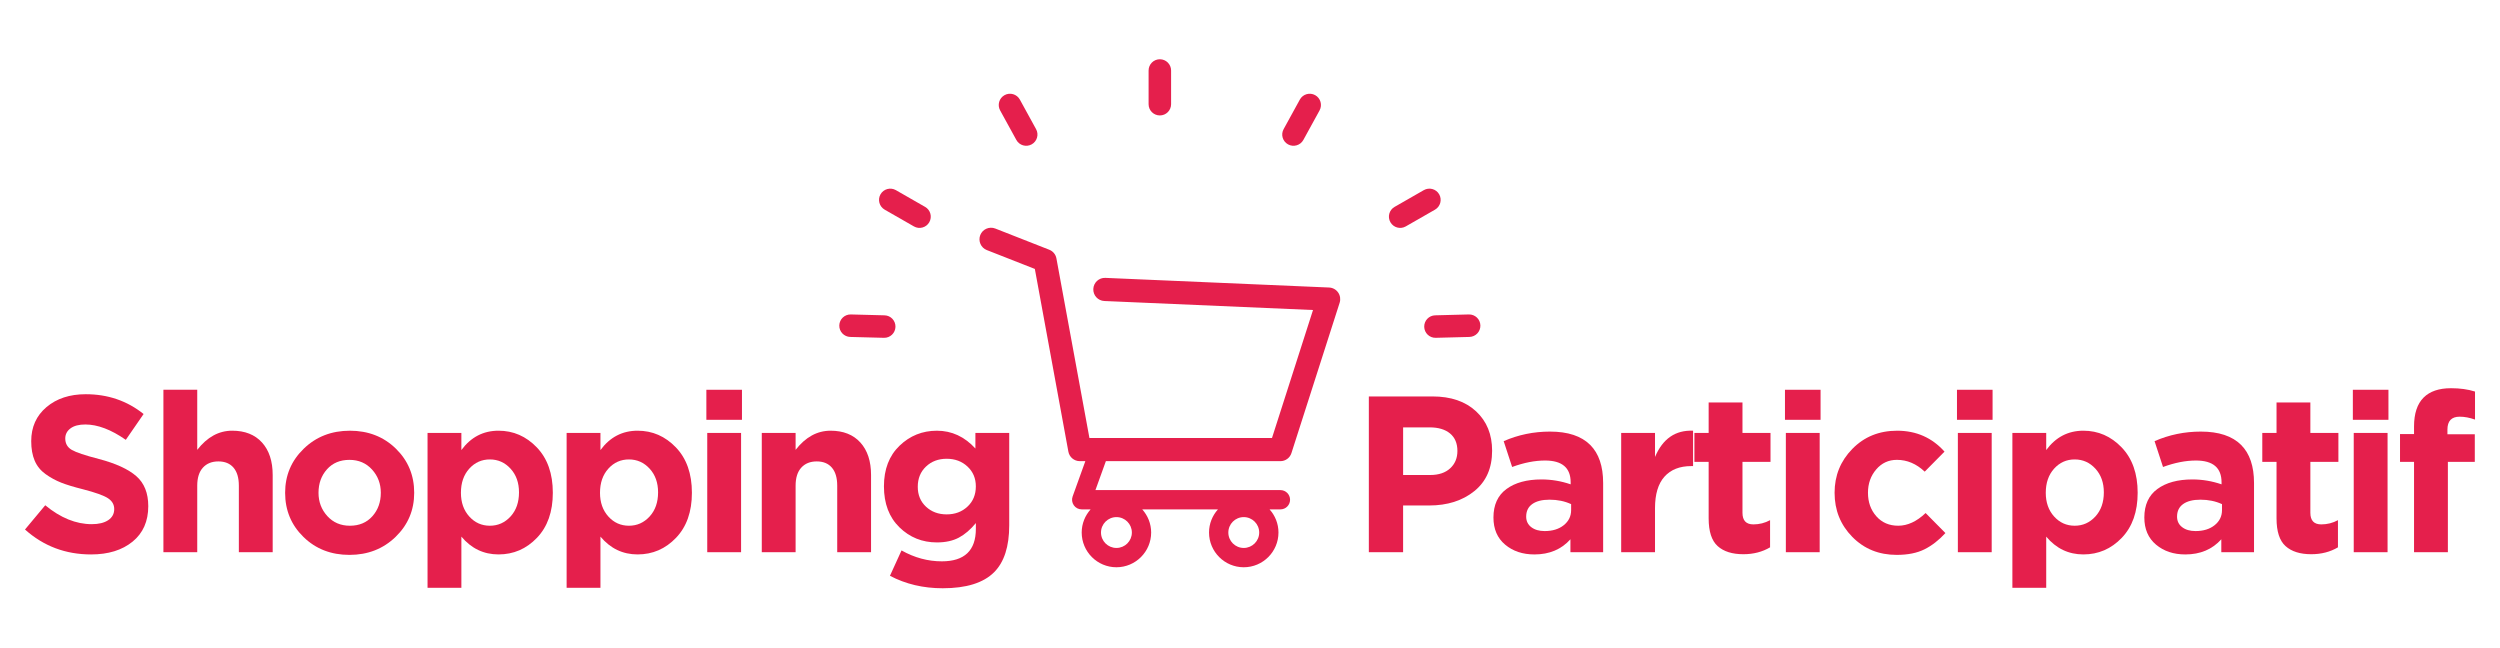
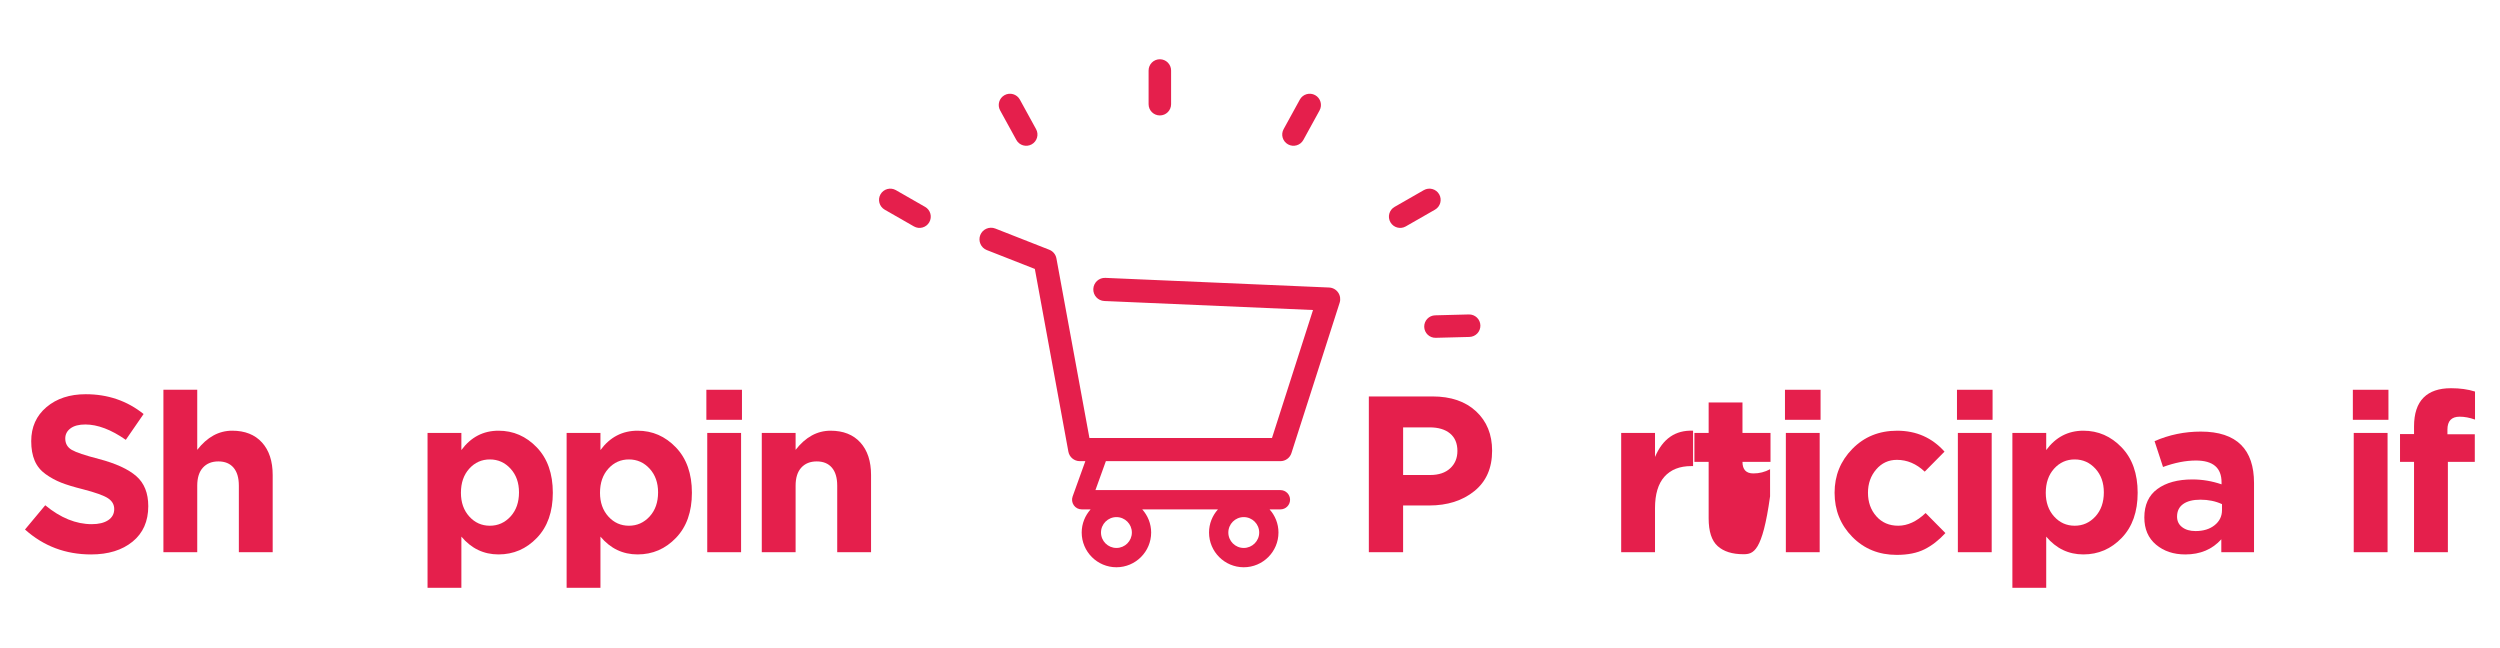
<svg xmlns="http://www.w3.org/2000/svg" version="1.1" id="Calque_1" x="0px" y="0px" width="481.332px" height="124.667px" viewBox="0 0 481.332 124.667" enable-background="new 0 0 481.332 124.667" xml:space="preserve">
  <g>
    <g>
      <path fill="#E51F4C" d="M255.906,55.357L212.82,53.5c-1.233-0.055-2.271,0.904-2.322,2.133c-0.057,1.229,0.897,2.272,2.133,2.322    l40.167,1.734l-7.9,24.641H209.75l-6.354-34.573c-0.134-0.757-0.655-1.391-1.374-1.673L191.625,44    c-1.15-0.448-2.441,0.114-2.892,1.256c-0.447,1.146,0.113,2.443,1.259,2.891l9.248,3.632l6.457,35.184    c0.196,1.057,1.123,1.824,2.194,1.824h1.072l-2.447,6.801c-0.207,0.567-0.117,1.201,0.226,1.694    c0.348,0.5,0.915,0.791,1.521,0.791h1.718c-1.065,1.185-1.718,2.744-1.718,4.456c0,3.688,2.997,6.688,6.684,6.688    c3.688,0,6.689-3.002,6.689-6.688c0-1.712-0.657-3.271-1.718-4.456h14.578c-1.065,1.185-1.718,2.744-1.718,4.456    c0,3.688,2.997,6.688,6.685,6.688s6.684-3.002,6.684-6.688c0-1.712-0.649-3.271-1.717-4.456h2.093    c1.027,0,1.857-0.829,1.857-1.856c0-1.026-0.836-1.857-1.857-1.857h-35.615l2.009-5.572h33.606c0.965,0,1.824-0.623,2.121-1.549    l9.287-28.966c0.208-0.663,0.102-1.388-0.298-1.959C257.235,55.738,256.595,55.39,255.906,55.357L255.906,55.357z M239.463,99.559    c1.639,0,2.975,1.33,2.975,2.969c0,1.64-1.336,2.97-2.975,2.97c-1.638,0-2.968-1.33-2.968-2.97    C236.495,100.889,237.826,99.559,239.463,99.559L239.463,99.559z M214.953,99.559c1.639,0,2.968,1.33,2.968,2.969    c0,1.64-1.329,2.97-2.968,2.97c-1.64,0-2.975-1.33-2.975-2.97C211.979,100.889,213.314,99.559,214.953,99.559L214.953,99.559z" />
      <path fill="#E51F4C" d="M223.308,22.226c1.195,0,2.166-0.966,2.166-2.161v-6.491c0-1.195-0.971-2.167-2.166-2.167    s-2.166,0.972-2.166,2.167v6.491C221.142,21.26,222.113,22.226,223.308,22.226L223.308,22.226z" />
      <path fill="#E51F4C" d="M274.209,62.933c0.031,1.191,1.022,2.14,2.215,2.107l6.49-0.168c1.193-0.029,2.144-1.025,2.11-2.221    c-0.029-1.195-1.027-2.142-2.223-2.11l-6.489,0.169C275.12,60.74,274.178,61.734,274.209,62.933L274.209,62.933z" />
      <path fill="#E51F4C" d="M267.7,42.79c0.594,1.035,1.917,1.399,2.95,0.805l5.634-3.227c1.037-0.593,1.398-1.921,0.806-2.957    c-0.594-1.038-1.922-1.397-2.959-0.803l-5.632,3.229C267.461,40.429,267.104,41.75,267.7,42.79L267.7,42.79z" />
      <path fill="#E51F4C" d="M247.997,27.801c1.045,0.574,2.363,0.194,2.938-0.851l3.125-5.69c0.576-1.047,0.192-2.369-0.854-2.943    c-1.047-0.576-2.368-0.191-2.943,0.857l-3.123,5.691C246.56,25.91,246.946,27.224,247.997,27.801L247.997,27.801z" />
-       <path fill="#E51F4C" d="M172.407,62.933c0.03-1.199-0.91-2.193-2.104-2.222l-6.489-0.169c-1.193-0.031-2.191,0.915-2.223,2.11    c-0.032,1.194,0.917,2.189,2.111,2.221l6.489,0.168C171.383,65.073,172.375,64.125,172.407,62.933L172.407,62.933z" />
      <path fill="#E51F4C" d="M178.917,42.79c0.596-1.041,0.237-2.361-0.799-2.953l-5.633-3.229c-1.036-0.594-2.364-0.235-2.959,0.803    c-0.594,1.036-0.231,2.363,0.807,2.957l5.633,3.227C177,44.189,178.323,43.825,178.917,42.79L178.917,42.79z" />
      <path fill="#E51F4C" d="M198.62,27.801c1.051-0.577,1.436-1.891,0.857-2.937l-3.123-5.691c-0.575-1.048-1.896-1.434-2.942-0.857    c-1.047,0.575-1.432,1.896-0.854,2.943l3.125,5.69C196.255,27.996,197.575,28.375,198.62,27.801L198.62,27.801z" />
    </g>
    <g>
      <path fill="#E51F4C" d="M17.538,106.748c-4.912,0-9.154-1.6-12.726-4.799l3.899-4.67c2.94,2.428,5.927,3.641,8.954,3.641    c1.342,0,2.398-0.256,3.171-0.771c0.771-0.515,1.156-1.228,1.156-2.142c0-0.857-0.4-1.551-1.199-2.078    c-0.8-0.529-2.414-1.107-4.842-1.736c-1.715-0.428-3.101-0.849-4.155-1.264c-1.059-0.413-2.064-0.963-3.021-1.648    c-0.958-0.686-1.656-1.55-2.1-2.593c-0.443-1.042-0.664-2.292-0.664-3.749c0-2.713,0.979-4.898,2.935-6.555    s4.479-2.484,7.562-2.484c4.256,0,7.97,1.271,11.14,3.812l-3.428,4.97c-2.827-1.972-5.427-2.956-7.797-2.956    c-1.229,0-2.179,0.25-2.85,0.75c-0.672,0.5-1.008,1.15-1.008,1.949c0,0.971,0.414,1.699,1.243,2.186    c0.828,0.485,2.57,1.07,5.228,1.756c3.256,0.857,5.654,1.957,7.196,3.299c1.543,1.344,2.314,3.271,2.314,5.785    c0,2.912-1.007,5.19-3.021,6.832C23.515,105.925,20.851,106.748,17.538,106.748z" />
      <path fill="#E51F4C" d="M31.462,106.318V75.042h6.513V86.61c1.913-2.457,4.155-3.687,6.728-3.687c2.456,0,4.369,0.759,5.74,2.271    c1.371,1.514,2.058,3.6,2.058,6.256v14.865h-6.514V93.507c0-1.514-0.343-2.67-1.027-3.471c-0.686-0.8-1.657-1.199-2.913-1.199    c-1.258,0-2.25,0.399-2.979,1.199c-0.729,0.801-1.093,1.957-1.093,3.471v12.811H31.462z" />
-       <path fill="#E51F4C" d="M76.169,103.363c-2.385,2.312-5.35,3.471-8.891,3.471c-3.542,0-6.49-1.149-8.848-3.448    c-2.355-2.3-3.534-5.136-3.534-8.507c0-3.342,1.192-6.168,3.577-8.481s5.348-3.471,8.89-3.471s6.491,1.149,8.849,3.448    c2.356,2.299,3.534,5.136,3.534,8.504C79.747,98.22,78.554,101.048,76.169,103.363z M67.365,101.22c1.8,0,3.241-0.607,4.326-1.821    c1.086-1.214,1.629-2.72,1.629-4.521c0-1.741-0.563-3.234-1.691-4.478c-1.129-1.241-2.578-1.862-4.35-1.862    c-1.8,0-3.241,0.606-4.326,1.819c-1.086,1.215-1.629,2.722-1.629,4.521c0,1.742,0.563,3.234,1.691,4.479    C64.144,100.599,65.594,101.22,67.365,101.22z" />
      <path fill="#E51F4C" d="M82.316,113.173V83.354h6.514v3.299c1.826-2.485,4.213-3.728,7.154-3.728c2.855,0,5.312,1.07,7.369,3.213    s3.084,5.057,3.084,8.74c0,3.656-1.021,6.549-3.062,8.676c-2.042,2.129-4.506,3.191-7.391,3.191c-2.856,0-5.241-1.142-7.154-3.427    v9.854H82.316z M90.349,99.442c1.071,1.187,2.394,1.778,3.963,1.778c1.571,0,2.899-0.594,3.985-1.778    c1.085-1.185,1.628-2.733,1.628-4.647c0-1.856-0.543-3.379-1.628-4.563c-1.086-1.185-2.414-1.776-3.985-1.776    c-1.569,0-2.892,0.592-3.963,1.776c-1.07,1.187-1.605,2.735-1.605,4.647C88.743,96.736,89.279,98.257,90.349,99.442z" />
      <path fill="#E51F4C" d="M109.093,113.173V83.354h6.513v3.299c1.827-2.485,4.213-3.728,7.155-3.728c2.855,0,5.312,1.07,7.369,3.213    c2.056,2.143,3.084,5.057,3.084,8.74c0,3.656-1.021,6.549-3.063,8.676c-2.042,2.129-4.506,3.191-7.39,3.191    c-2.857,0-5.242-1.142-7.155-3.427v9.854H109.093z M117.126,99.442c1.07,1.187,2.393,1.778,3.963,1.778    c1.571,0,2.898-0.594,3.985-1.778c1.085-1.185,1.628-2.733,1.628-4.647c0-1.856-0.543-3.379-1.628-4.563    c-1.087-1.185-2.414-1.776-3.985-1.776c-1.57,0-2.893,0.592-3.963,1.776c-1.07,1.187-1.606,2.735-1.606,4.647    C115.52,96.736,116.056,98.257,117.126,99.442z" />
      <path fill="#E51F4C" d="M135.999,80.826v-5.783h6.854v5.783H135.999z M136.169,106.318V83.354h6.513v22.964H136.169z" />
      <path fill="#E51F4C" d="M146.667,106.318V83.354h6.513v3.257c1.913-2.457,4.155-3.686,6.728-3.686c2.455,0,4.369,0.758,5.74,2.271    s2.058,3.599,2.058,6.255v14.866h-6.514v-12.81c0-1.514-0.343-2.67-1.027-3.471c-0.686-0.8-1.657-1.199-2.913-1.199    c-1.258,0-2.25,0.399-2.979,1.199c-0.729,0.801-1.093,1.957-1.093,3.471v12.811H146.667z" />
-       <path fill="#E51F4C" d="M181.499,113.259c-3.742,0-7.127-0.801-10.154-2.399l2.228-4.884c2.485,1.398,5.07,2.1,7.756,2.1    c4.369,0,6.556-2.086,6.556-6.256v-1.113c-1.028,1.256-2.121,2.191-3.278,2.807c-1.155,0.613-2.562,0.921-4.22,0.921    c-2.828,0-5.234-0.972-7.22-2.913c-1.986-1.941-2.979-4.568-2.979-7.884c0-3.283,1-5.892,2.999-7.818s4.398-2.893,7.198-2.893    c2.854,0,5.326,1.143,7.412,3.428v-2.999h6.512v17.78c0,4.085-0.971,7.098-2.913,9.04    C189.338,112.231,186.04,113.259,181.499,113.259z M178.285,97.556c1.057,0.986,2.385,1.479,3.983,1.479    c1.6,0,2.937-0.498,4.006-1.5c1.071-0.998,1.607-2.299,1.607-3.897c0-1.542-0.536-2.812-1.607-3.812c-1.069-1-2.405-1.5-4.006-1.5    c-1.6,0-2.928,0.5-3.983,1.5c-1.057,1-1.585,2.299-1.585,3.897C176.7,95.292,177.228,96.572,178.285,97.556z" />
    </g>
    <g>
      <path fill="#E51F4C" d="M263.546,106.318v-29.99H275.8c3.541,0,6.341,0.957,8.396,2.871c2.057,1.914,3.084,4.441,3.084,7.583    c0,3.343-1.143,5.935-3.427,7.776c-2.286,1.842-5.185,2.764-8.696,2.764h-5.014v8.996H263.546z M270.145,91.453h5.228    c1.628,0,2.905-0.43,3.835-1.287c0.928-0.854,1.392-1.971,1.392-3.342c0-1.455-0.471-2.576-1.413-3.363    c-0.942-0.784-2.257-1.178-3.941-1.178h-5.099L270.145,91.453L270.145,91.453z" />
-       <path fill="#E51F4C" d="M295.422,106.748c-2.257,0-4.135-0.629-5.634-1.886c-1.5-1.257-2.25-2.999-2.25-5.228    c0-2.428,0.836-4.256,2.507-5.483s3.92-1.843,6.748-1.843c1.913,0,3.784,0.314,5.611,0.943v-0.388    c0-2.799-1.643-4.198-4.927-4.198c-1.971,0-4.085,0.416-6.341,1.244l-1.628-4.972c2.799-1.228,5.769-1.842,8.911-1.842    c3.455,0,6.041,0.856,7.755,2.569c1.656,1.657,2.484,4.101,2.484,7.326v13.324h-6.299v-2.484    C300.621,105.776,298.307,106.748,295.422,106.748z M297.393,102.248c1.515,0,2.742-0.377,3.686-1.135    c0.941-0.756,1.414-1.721,1.414-2.893v-1.156c-1.229-0.57-2.613-0.857-4.156-0.857c-1.429,0-2.535,0.279-3.32,0.836    c-0.786,0.558-1.178,1.364-1.178,2.422c0,0.855,0.327,1.535,0.984,2.035C295.479,102,296.336,102.248,297.393,102.248z" />
      <path fill="#E51F4C" d="M312.131,106.318V83.354h6.513v4.627c1.484-3.513,3.927-5.198,7.326-5.056v6.812h-0.343    c-2.229,0-3.949,0.679-5.163,2.035s-1.82,3.378-1.82,6.062v8.482h-6.513V106.318z" />
-       <path fill="#E51F4C" d="M335.653,106.705c-2.142,0-3.792-0.521-4.947-1.563c-1.157-1.043-1.735-2.82-1.735-5.334V88.923h-2.742    v-5.569h2.742v-5.87h6.513v5.87h5.398v5.569h-5.398v9.812c0,1.485,0.699,2.228,2.1,2.228c1.143,0,2.214-0.271,3.214-0.812v5.229    C339.309,106.261,337.595,106.705,335.653,106.705z" />
+       <path fill="#E51F4C" d="M335.653,106.705c-2.142,0-3.792-0.521-4.947-1.563c-1.157-1.043-1.735-2.82-1.735-5.334V88.923h-2.742    v-5.569h2.742v-5.87h6.513v5.87h5.398v5.569h-5.398c0,1.485,0.699,2.228,2.1,2.228c1.143,0,2.214-0.271,3.214-0.812v5.229    C339.309,106.261,337.595,106.705,335.653,106.705z" />
      <path fill="#E51F4C" d="M343.665,80.826v-5.783h6.854v5.783H343.665z M343.835,106.318V83.354h6.513v22.964H343.835z" />
      <path fill="#E51F4C" d="M365.171,106.833c-3.428,0-6.276-1.158-8.548-3.471c-2.271-2.314-3.405-5.143-3.405-8.484    c0-3.312,1.142-6.133,3.427-8.461s5.155-3.491,8.612-3.491c3.685,0,6.727,1.344,9.125,4.026l-3.812,3.856    c-1.601-1.515-3.385-2.271-5.354-2.271c-1.602,0-2.929,0.613-3.984,1.842c-1.058,1.229-1.586,2.729-1.586,4.498    c0,1.801,0.536,3.307,1.607,4.521c1.069,1.214,2.478,1.821,4.22,1.821c1.8,0,3.556-0.814,5.27-2.442l3.813,3.856    c-1.257,1.371-2.6,2.414-4.027,3.127C369.098,106.475,367.314,106.833,365.171,106.833z" />
      <path fill="#E51F4C" d="M376.782,80.826v-5.783h6.854v5.783H376.782z M376.953,106.318V83.354h6.513v22.964H376.953z" />
      <path fill="#E51F4C" d="M387.45,113.173V83.354h6.513v3.299c1.827-2.485,4.213-3.728,7.154-3.728c2.855,0,5.312,1.07,7.369,3.213    s3.084,5.057,3.084,8.74c0,3.656-1.021,6.549-3.062,8.676c-2.042,2.129-4.506,3.191-7.391,3.191c-2.856,0-5.241-1.142-7.154-3.427    v9.854H387.45z M395.483,99.442c1.071,1.187,2.394,1.778,3.963,1.778c1.571,0,2.899-0.594,3.985-1.778    c1.085-1.185,1.628-2.733,1.628-4.647c0-1.856-0.543-3.379-1.628-4.563c-1.086-1.185-2.414-1.776-3.985-1.776    c-1.569,0-2.892,0.592-3.963,1.776c-1.069,1.187-1.605,2.735-1.605,4.647C393.876,96.736,394.413,98.257,395.483,99.442z" />
      <path fill="#E51F4C" d="M420.739,106.748c-2.257,0-4.135-0.629-5.634-1.886c-1.5-1.257-2.25-2.999-2.25-5.228    c0-2.428,0.836-4.256,2.507-5.483s3.92-1.843,6.748-1.843c1.913,0,3.784,0.314,5.612,0.943v-0.388    c0-2.799-1.644-4.198-4.927-4.198c-1.972,0-4.085,0.416-6.342,1.244l-1.628-4.972c2.8-1.228,5.77-1.842,8.911-1.842    c3.455,0,6.041,0.856,7.755,2.569c1.656,1.657,2.484,4.101,2.484,7.326v13.324h-6.298v-2.484    C425.937,105.776,423.623,106.748,420.739,106.748z M422.709,102.248c1.514,0,2.741-0.377,3.685-1.135    c0.942-0.756,1.414-1.721,1.414-2.893v-1.156c-1.229-0.57-2.613-0.857-4.156-0.857c-1.429,0-2.535,0.279-3.32,0.836    c-0.785,0.558-1.178,1.364-1.178,2.422c0,0.855,0.327,1.535,0.985,2.035C420.795,102,421.653,102.248,422.709,102.248z" />
-       <path fill="#E51F4C" d="M444.989,106.705c-2.142,0-3.792-0.521-4.947-1.563c-1.157-1.043-1.735-2.82-1.735-5.334V88.923h-2.742    v-5.569h2.742v-5.87h6.513v5.87h5.398v5.569h-5.398v9.812c0,1.485,0.699,2.228,2.1,2.228c1.143,0,2.214-0.271,3.214-0.812v5.229    C448.645,106.261,446.931,106.705,444.989,106.705z" />
      <path fill="#E51F4C" d="M453,80.826v-5.783h6.854v5.783H453z M453.171,106.318V83.354h6.513v22.964H453.171z" />
      <path fill="#E51F4C" d="M464.781,106.318V88.923h-2.699v-5.355h2.699v-1.456c0-2.485,0.614-4.341,1.842-5.569    c1.2-1.199,2.957-1.799,5.271-1.799c1.741,0,3.284,0.213,4.627,0.643v5.396c-1.028-0.369-2.014-0.557-2.956-0.557    c-1.571,0-2.355,0.829-2.355,2.484v0.899h5.27v5.312h-5.184v17.396L464.781,106.318L464.781,106.318z" />
    </g>
  </g>
</svg>